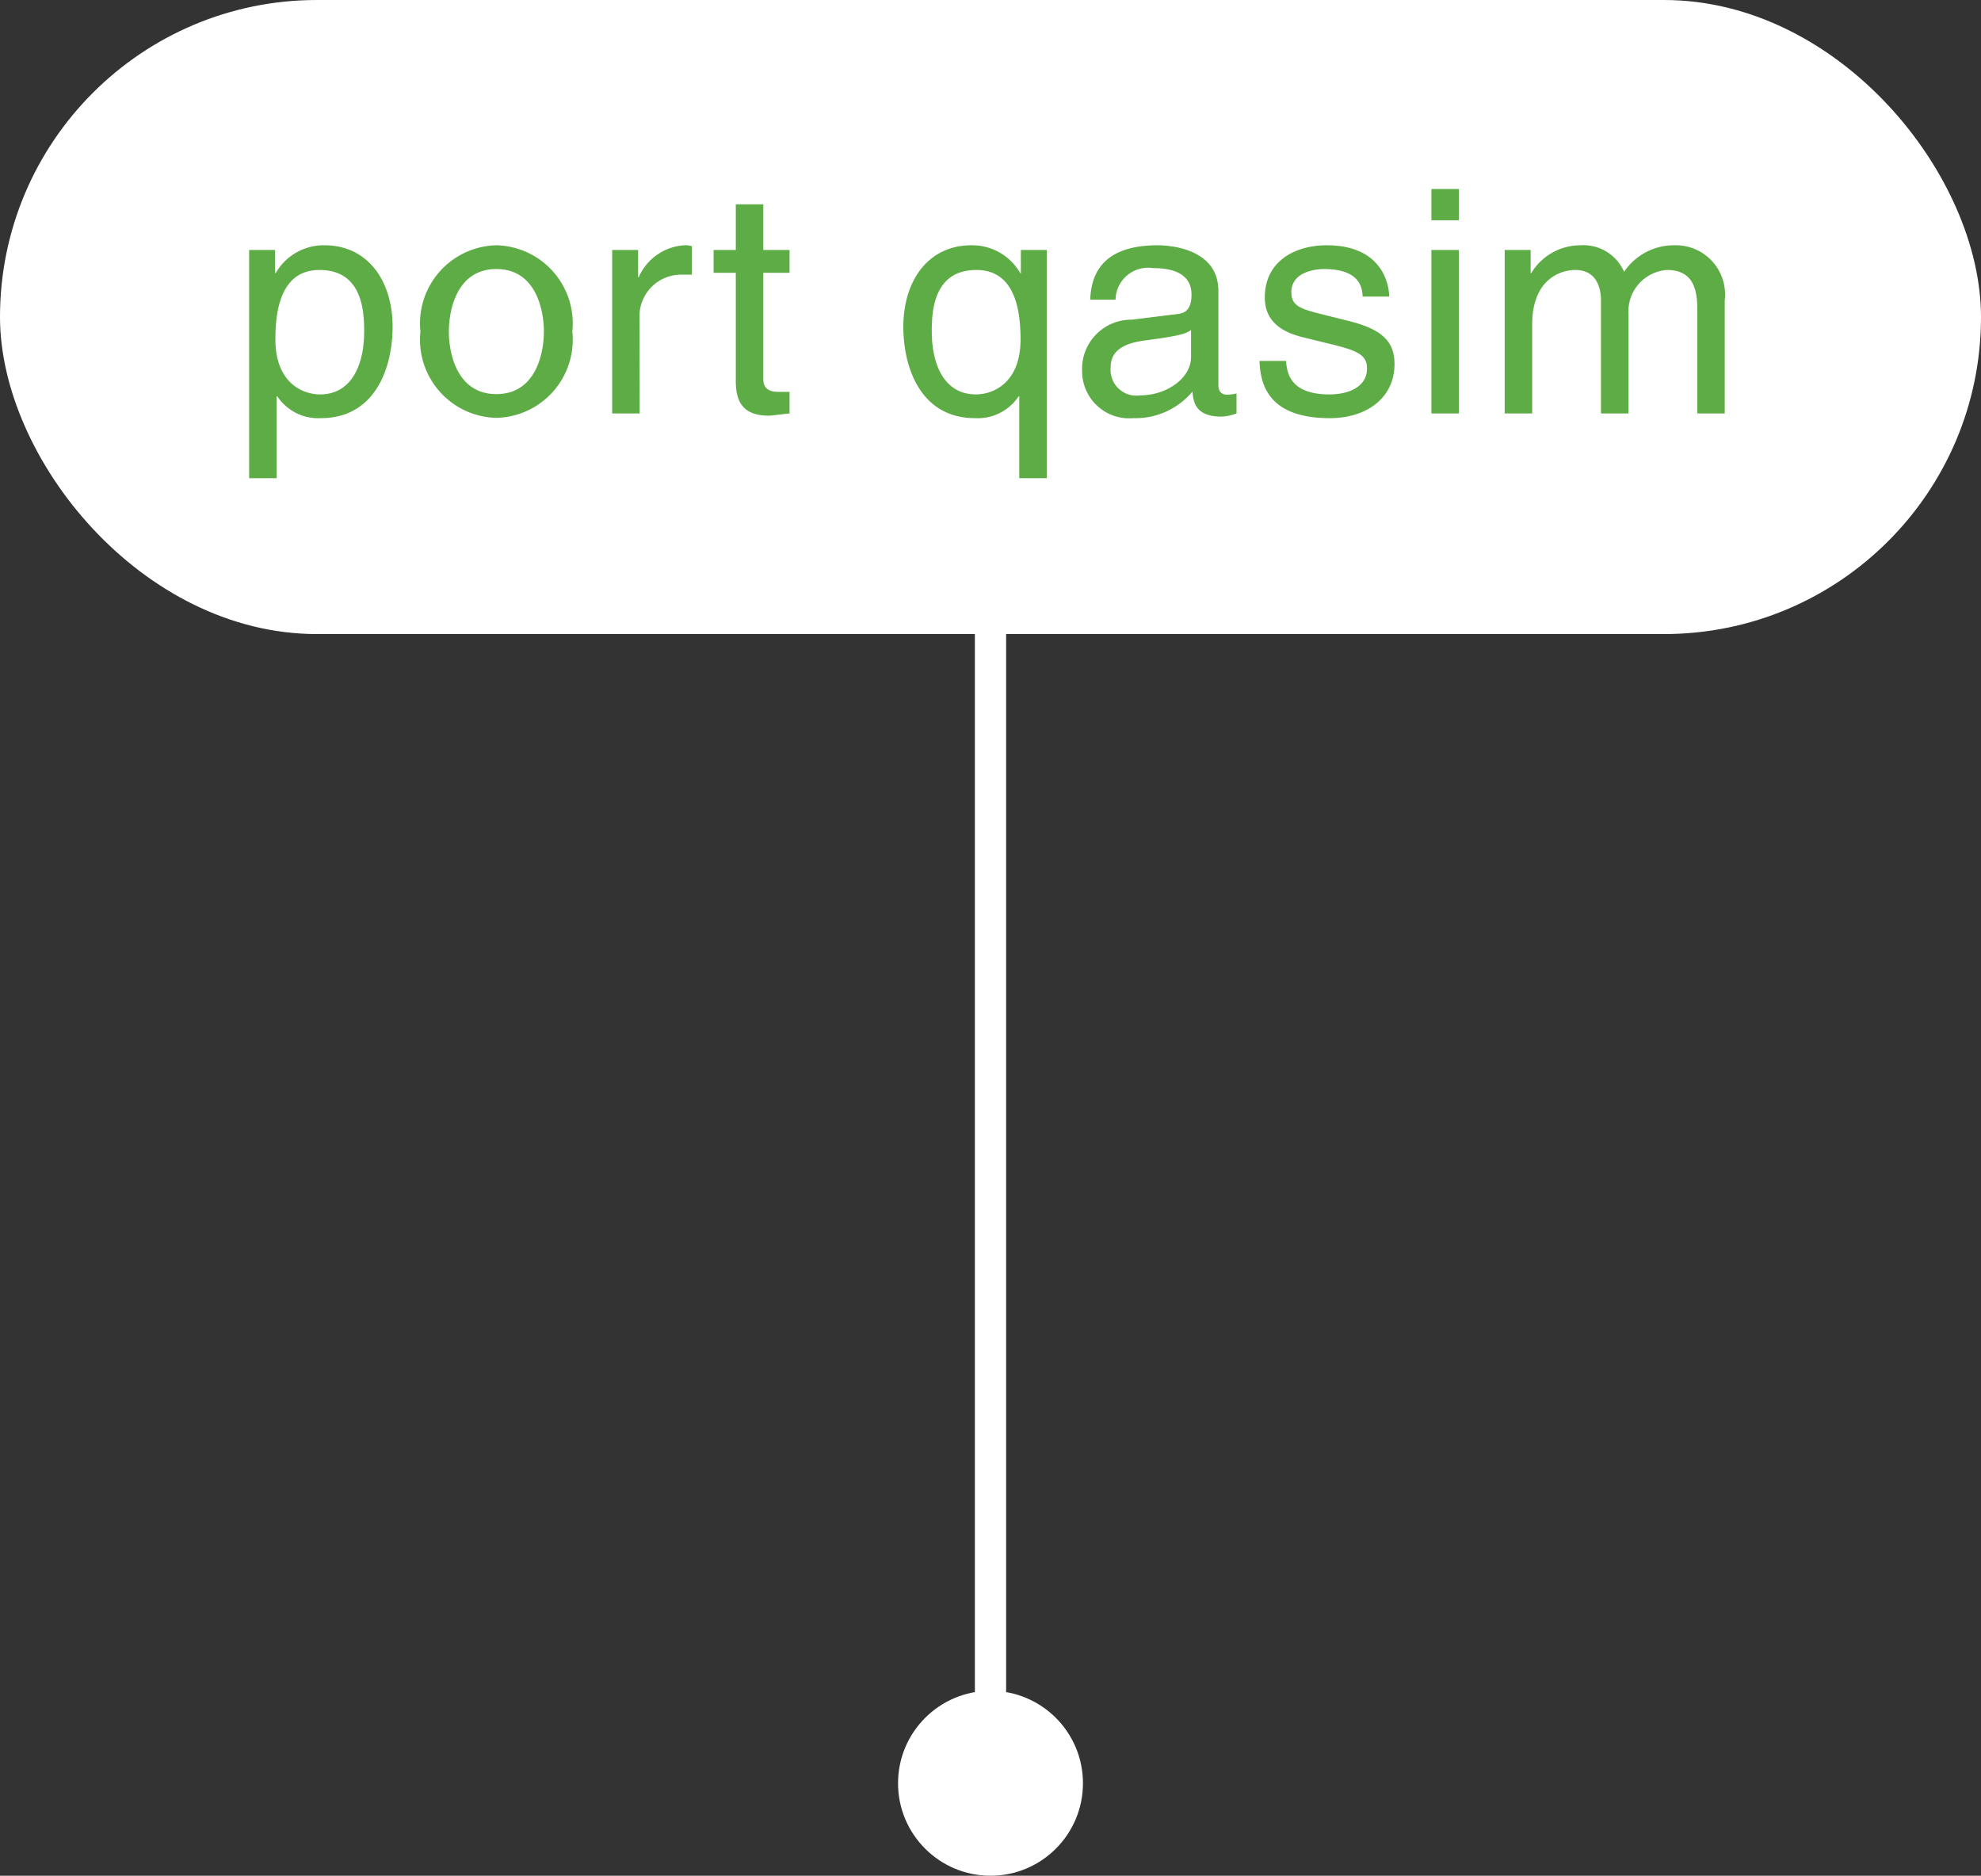
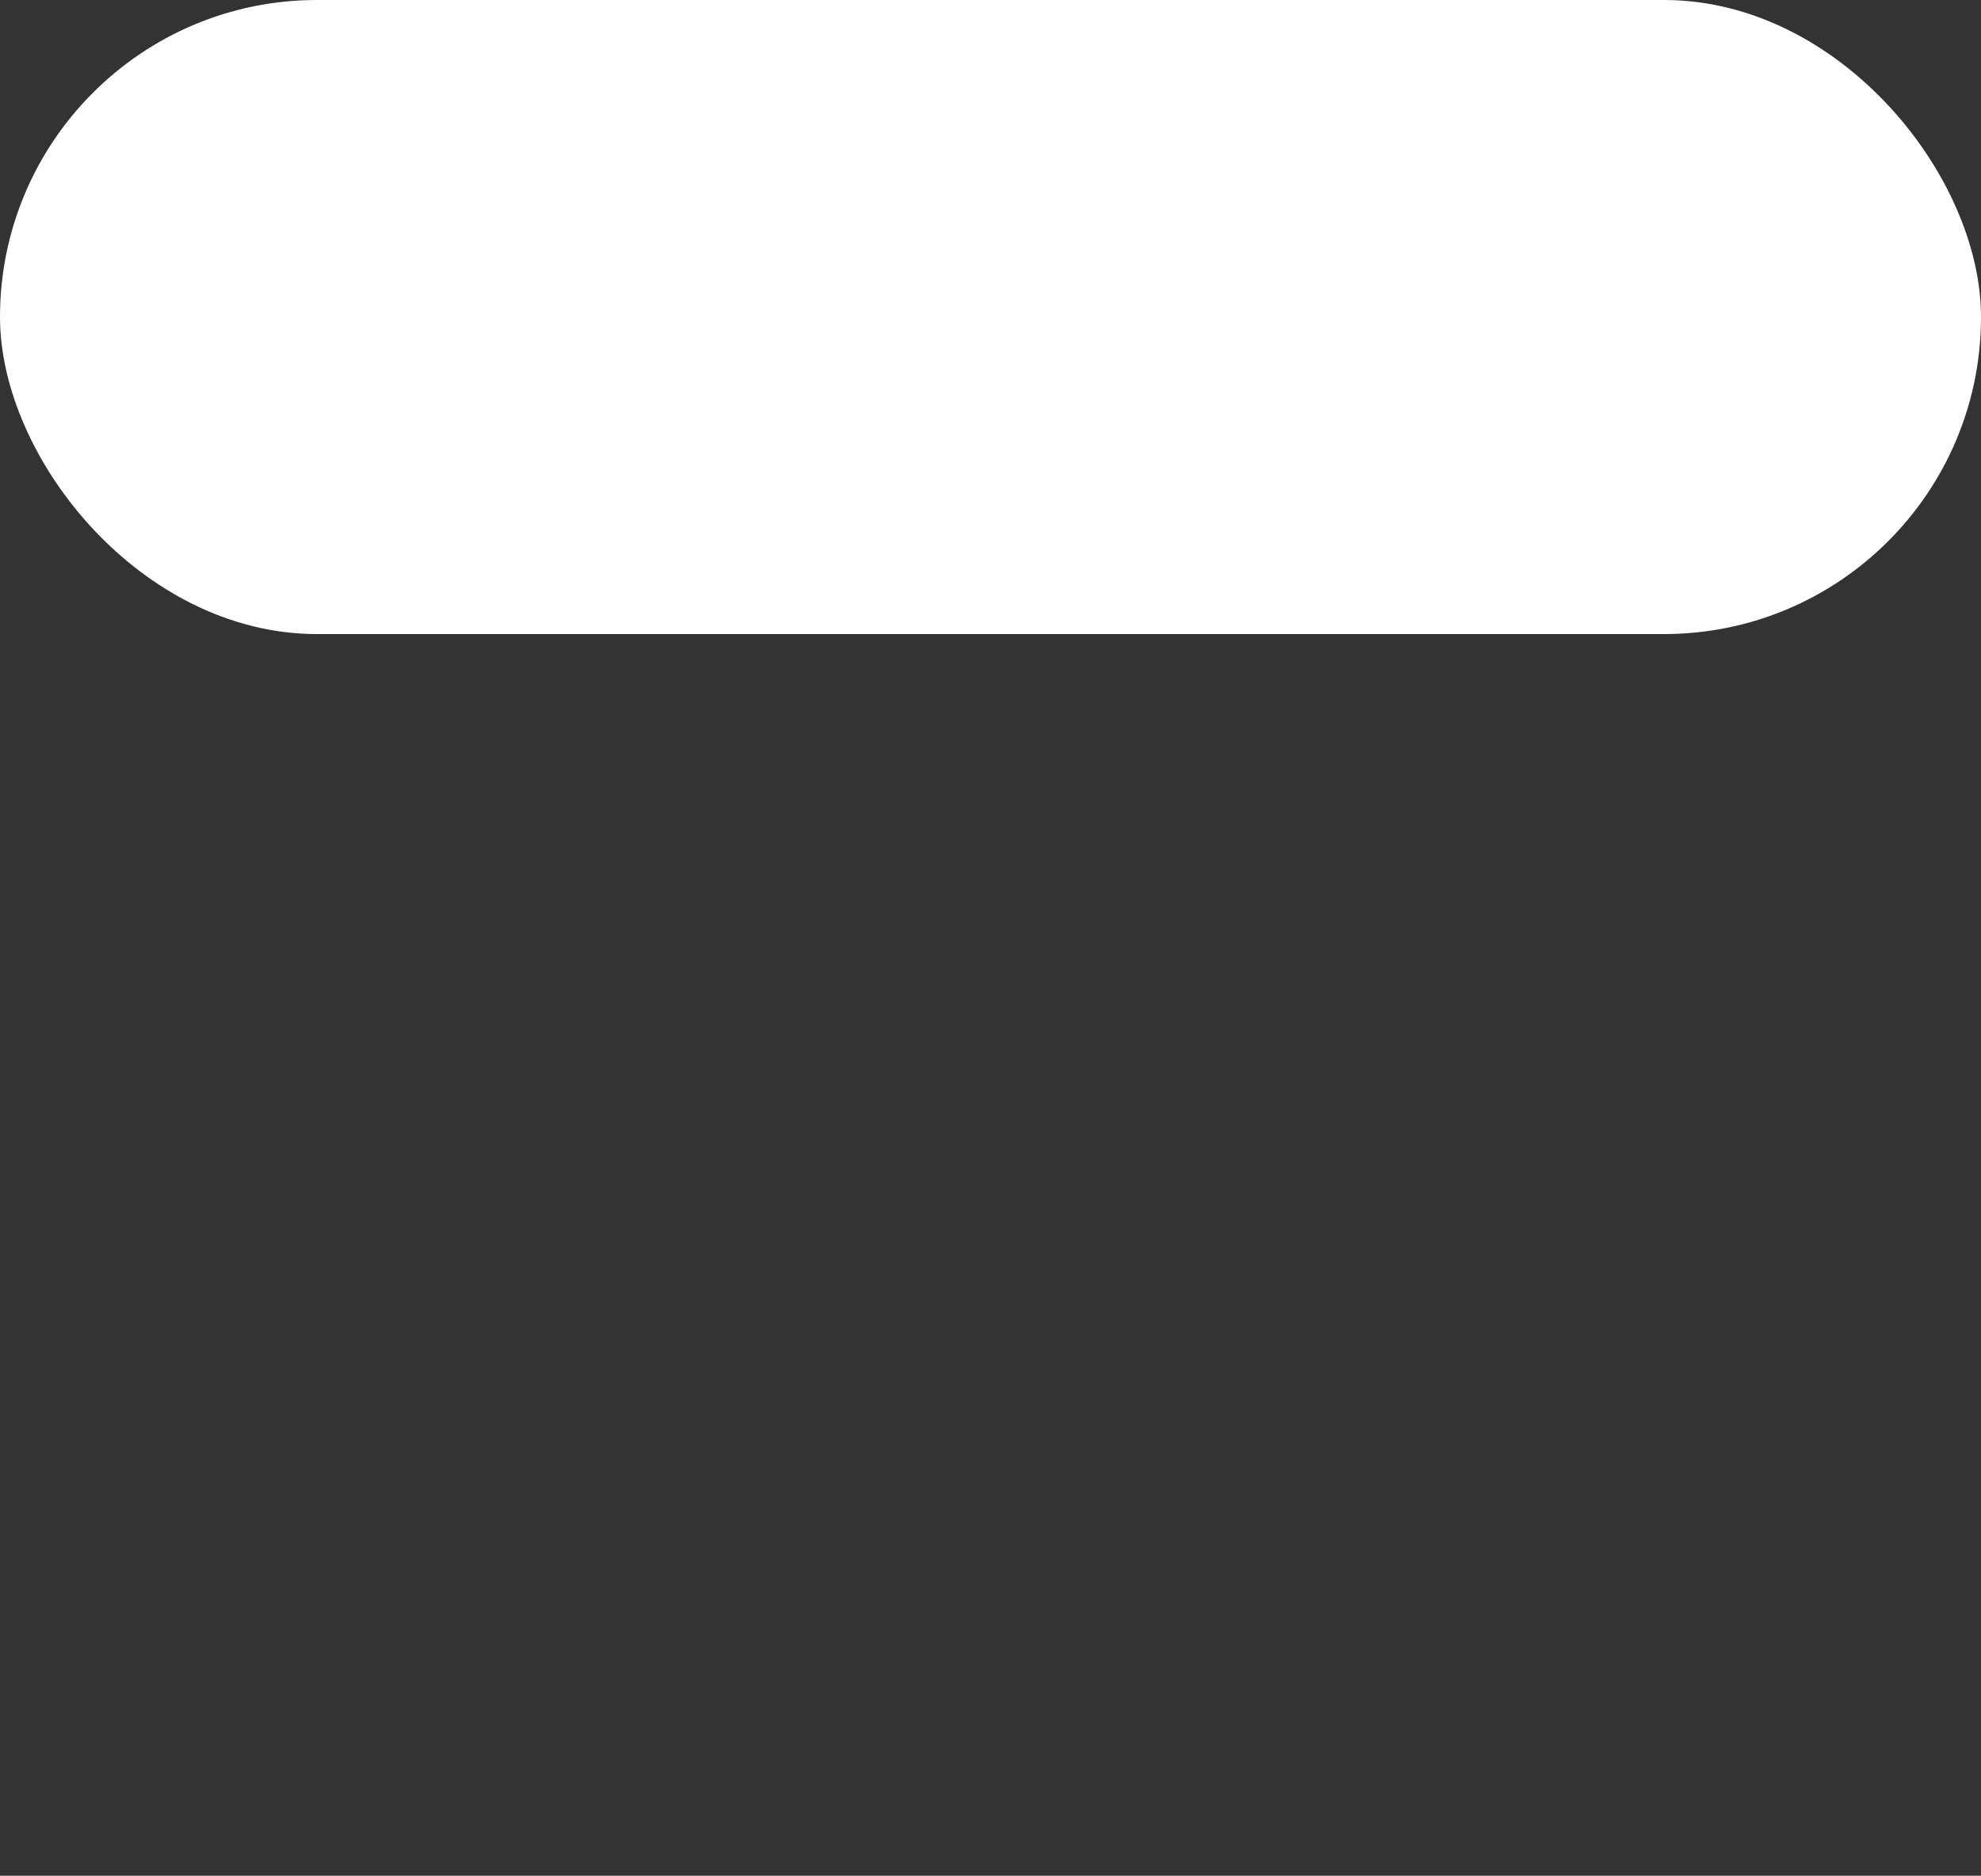
<svg xmlns="http://www.w3.org/2000/svg" width="63.38" height="60" viewBox="0 0 63.38 60">
  <rect x="0" y="0" width="63.38" height="60" fill="#333333" stroke="none" />
  <g id="Group_1843" data-name="Group 1843" transform="translate(-509.095 -2434.839)">
    <g id="Group_1799" data-name="Group 1799" transform="translate(509.095 2434.839)">
      <rect id="Rectangle_1069" data-name="Rectangle 1069" width="63.38" height="20.282" rx="10.141" transform="translate(0 0)" fill="#fff" />
-       <line id="Line_128" data-name="Line 128" y2="37.183" transform="translate(31.69 19.014)" fill="none" stroke="#fff" stroke-width="1" />
-       <circle id="Ellipse_540" data-name="Ellipse 540" cx="2.958" cy="2.958" r="2.958" transform="translate(28.732 54.084)" fill="#fff" />
    </g>
-     <path id="Path_47028" data-name="Path 47028" d="M-22.795-2.37c0-.85.14-2.22,1.41-2.22,1.36,0,1.43,1.29,1.43,1.96,0,1.15-.45,2.02-1.41,2.02C-21.925-.61-22.795-.98-22.795-2.37Zm-.84,4.44h.88V-.55h.02a1.572,1.572,0,0,0,1.39.7c1.78,0,2.3-1.67,2.3-2.92,0-1.47-.79-2.61-2.18-2.61a1.769,1.769,0,0,0-1.56.89h-.02v-.74h-.83Zm5.48-4.69A2.5,2.5,0,0,0-15.725.14a2.5,2.5,0,0,0,2.43-2.76,2.5,2.5,0,0,0-2.43-2.76A2.5,2.5,0,0,0-18.155-2.62Zm.91,0c0-.7.26-2,1.52-2s1.52,1.3,1.52,2-.26,2-1.52,2S-17.245-1.92-17.245-2.62Zm6.1-.42A1.329,1.329,0,0,1-9.8-4.44h.33v-.91a.712.712,0,0,0-.23-.03,1.7,1.7,0,0,0-1.47,1.02h-.02v-.87h-.83V0h.88Zm4.8-1.46v-.73h-.84V-6.69h-.88v1.46h-.71v.73h.71v3.45c0,.63.19,1.12,1.06,1.12.09,0,.34-.04.66-.07V-.69h-.31c-.18,0-.53,0-.53-.41V-4.5Zm8.23-.73h-.83v.74h-.02a1.769,1.769,0,0,0-1.56-.89c-1.39,0-2.18,1.14-2.18,2.61,0,1.25.52,2.92,2.3,2.92a1.572,1.572,0,0,0,1.39-.7h.02V2.07h.88Zm-.84,2.86c0,1.39-.87,1.76-1.43,1.76-.96,0-1.41-.87-1.41-2.02,0-.67.07-1.96,1.43-1.96C.905-4.59,1.045-3.22,1.045-2.37Zm3.04-1.27a1.041,1.041,0,0,1,1.2-1.01c.83,0,1.23.3,1.23.85,0,.52-.25.6-.46.62L4.605-3a1.572,1.572,0,0,0-1.59,1.64A1.507,1.507,0,0,0,4.655.15,2.378,2.378,0,0,0,6.545-.7c.03.4.15.8.93.8a1.627,1.627,0,0,0,.48-.1V-.64a1.67,1.67,0,0,1-.29.04c-.18,0-.29-.09-.29-.31V-3.92c0-1.34-1.52-1.46-1.94-1.46-1.29,0-2.12.49-2.16,1.74ZM6.5-1.81c0,.7-.8,1.23-1.62,1.23a.826.826,0,0,1-.95-.91c0-.66.69-.79,1.12-.85,1.09-.14,1.31-.22,1.45-.33Zm6.34-1.93c0-.26-.13-1.64-2-1.64-1.03,0-1.98.52-1.98,1.67,0,.72.48,1.09,1.21,1.27l1.02.25c.75.19,1.04.33,1.04.75,0,.58-.57.83-1.2.83-1.24,0-1.36-.66-1.39-1.07h-.85c.03.63.18,1.83,2.25,1.83,1.18,0,2.07-.65,2.07-1.73,0-.71-.38-1.11-1.47-1.38l-.88-.22c-.68-.17-.95-.27-.95-.7,0-.65.77-.74,1.04-.74,1.11,0,1.23.55,1.24.88Zm2.23-1.49h-.88V0h.88Zm0-.95v-1h-.88v1ZM16.535,0h.88V-2.85c0-1.42.88-1.74,1.38-1.74.65,0,.82.53.82.97V0h.88V-3.19a1.328,1.328,0,0,1,1.23-1.4c.75,0,.97.49.97,1.21V0h.88V-3.62a1.575,1.575,0,0,0-1.62-1.76,1.916,1.916,0,0,0-1.6.85,1.415,1.415,0,0,0-1.39-.85,1.834,1.834,0,0,0-1.58.89h-.02v-.74h-.83Z" transform="translate(540.701 2448.065)" fill="#5eac46" />
  </g>
</svg>